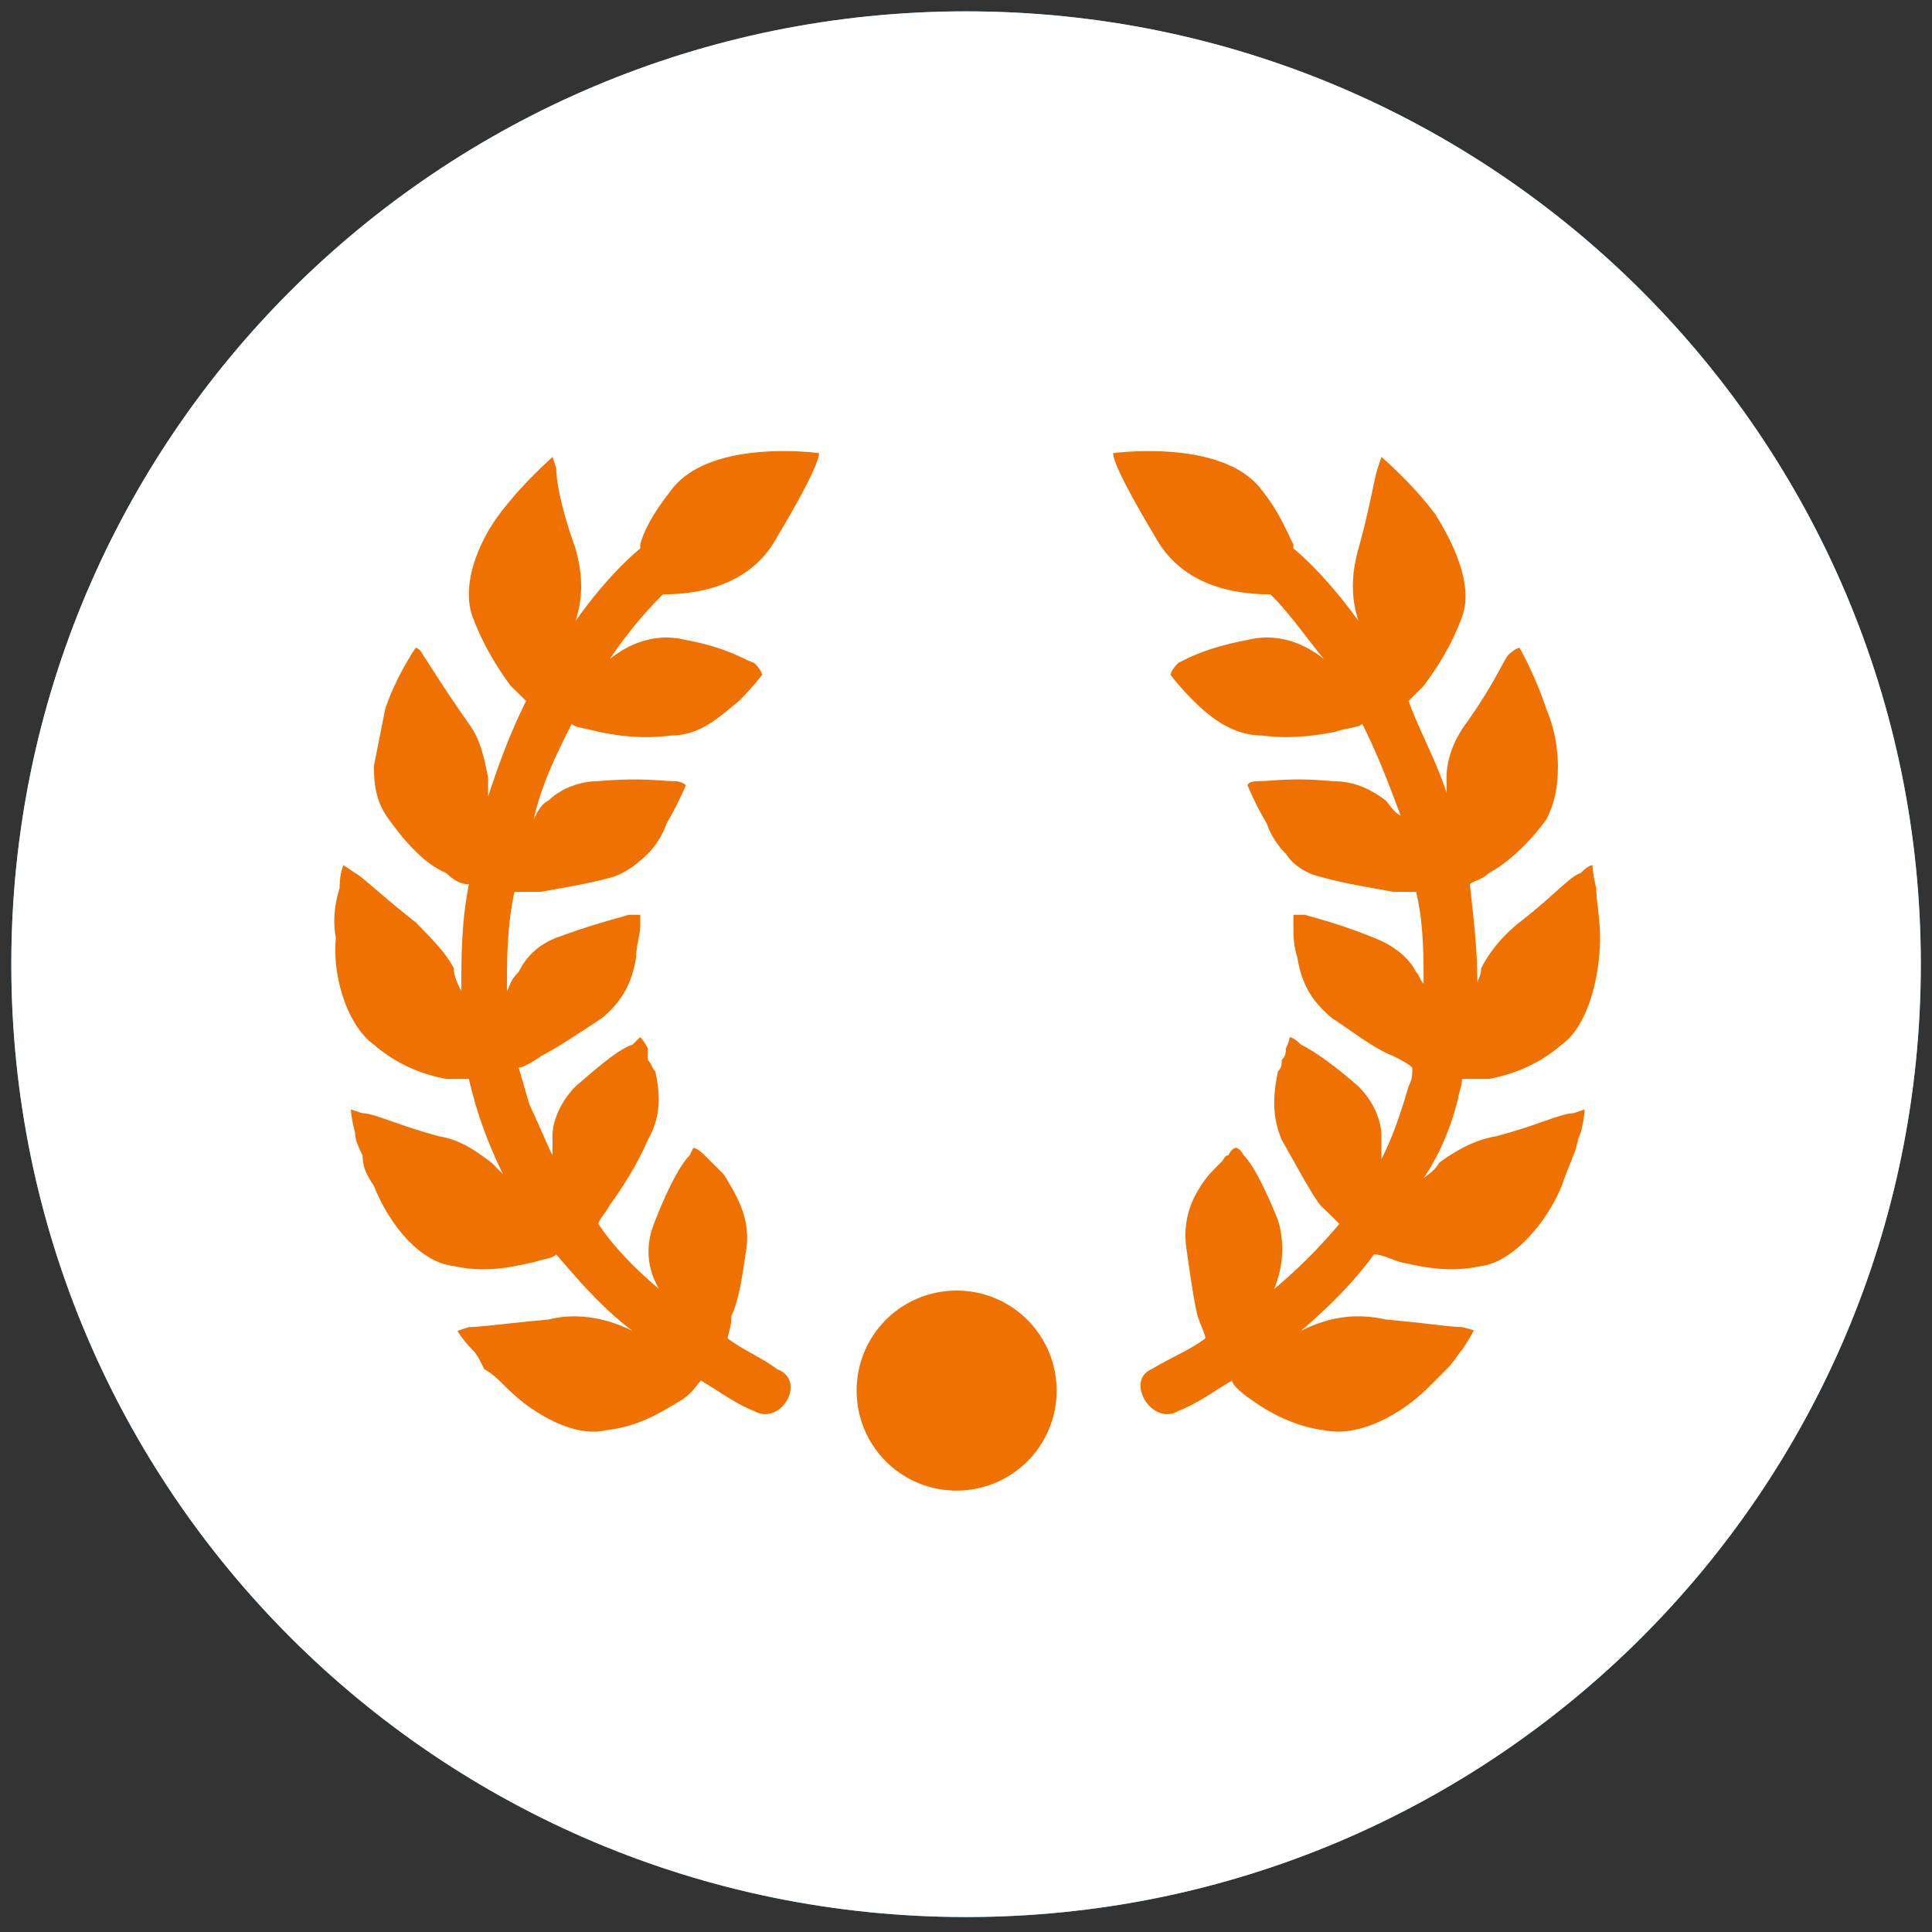
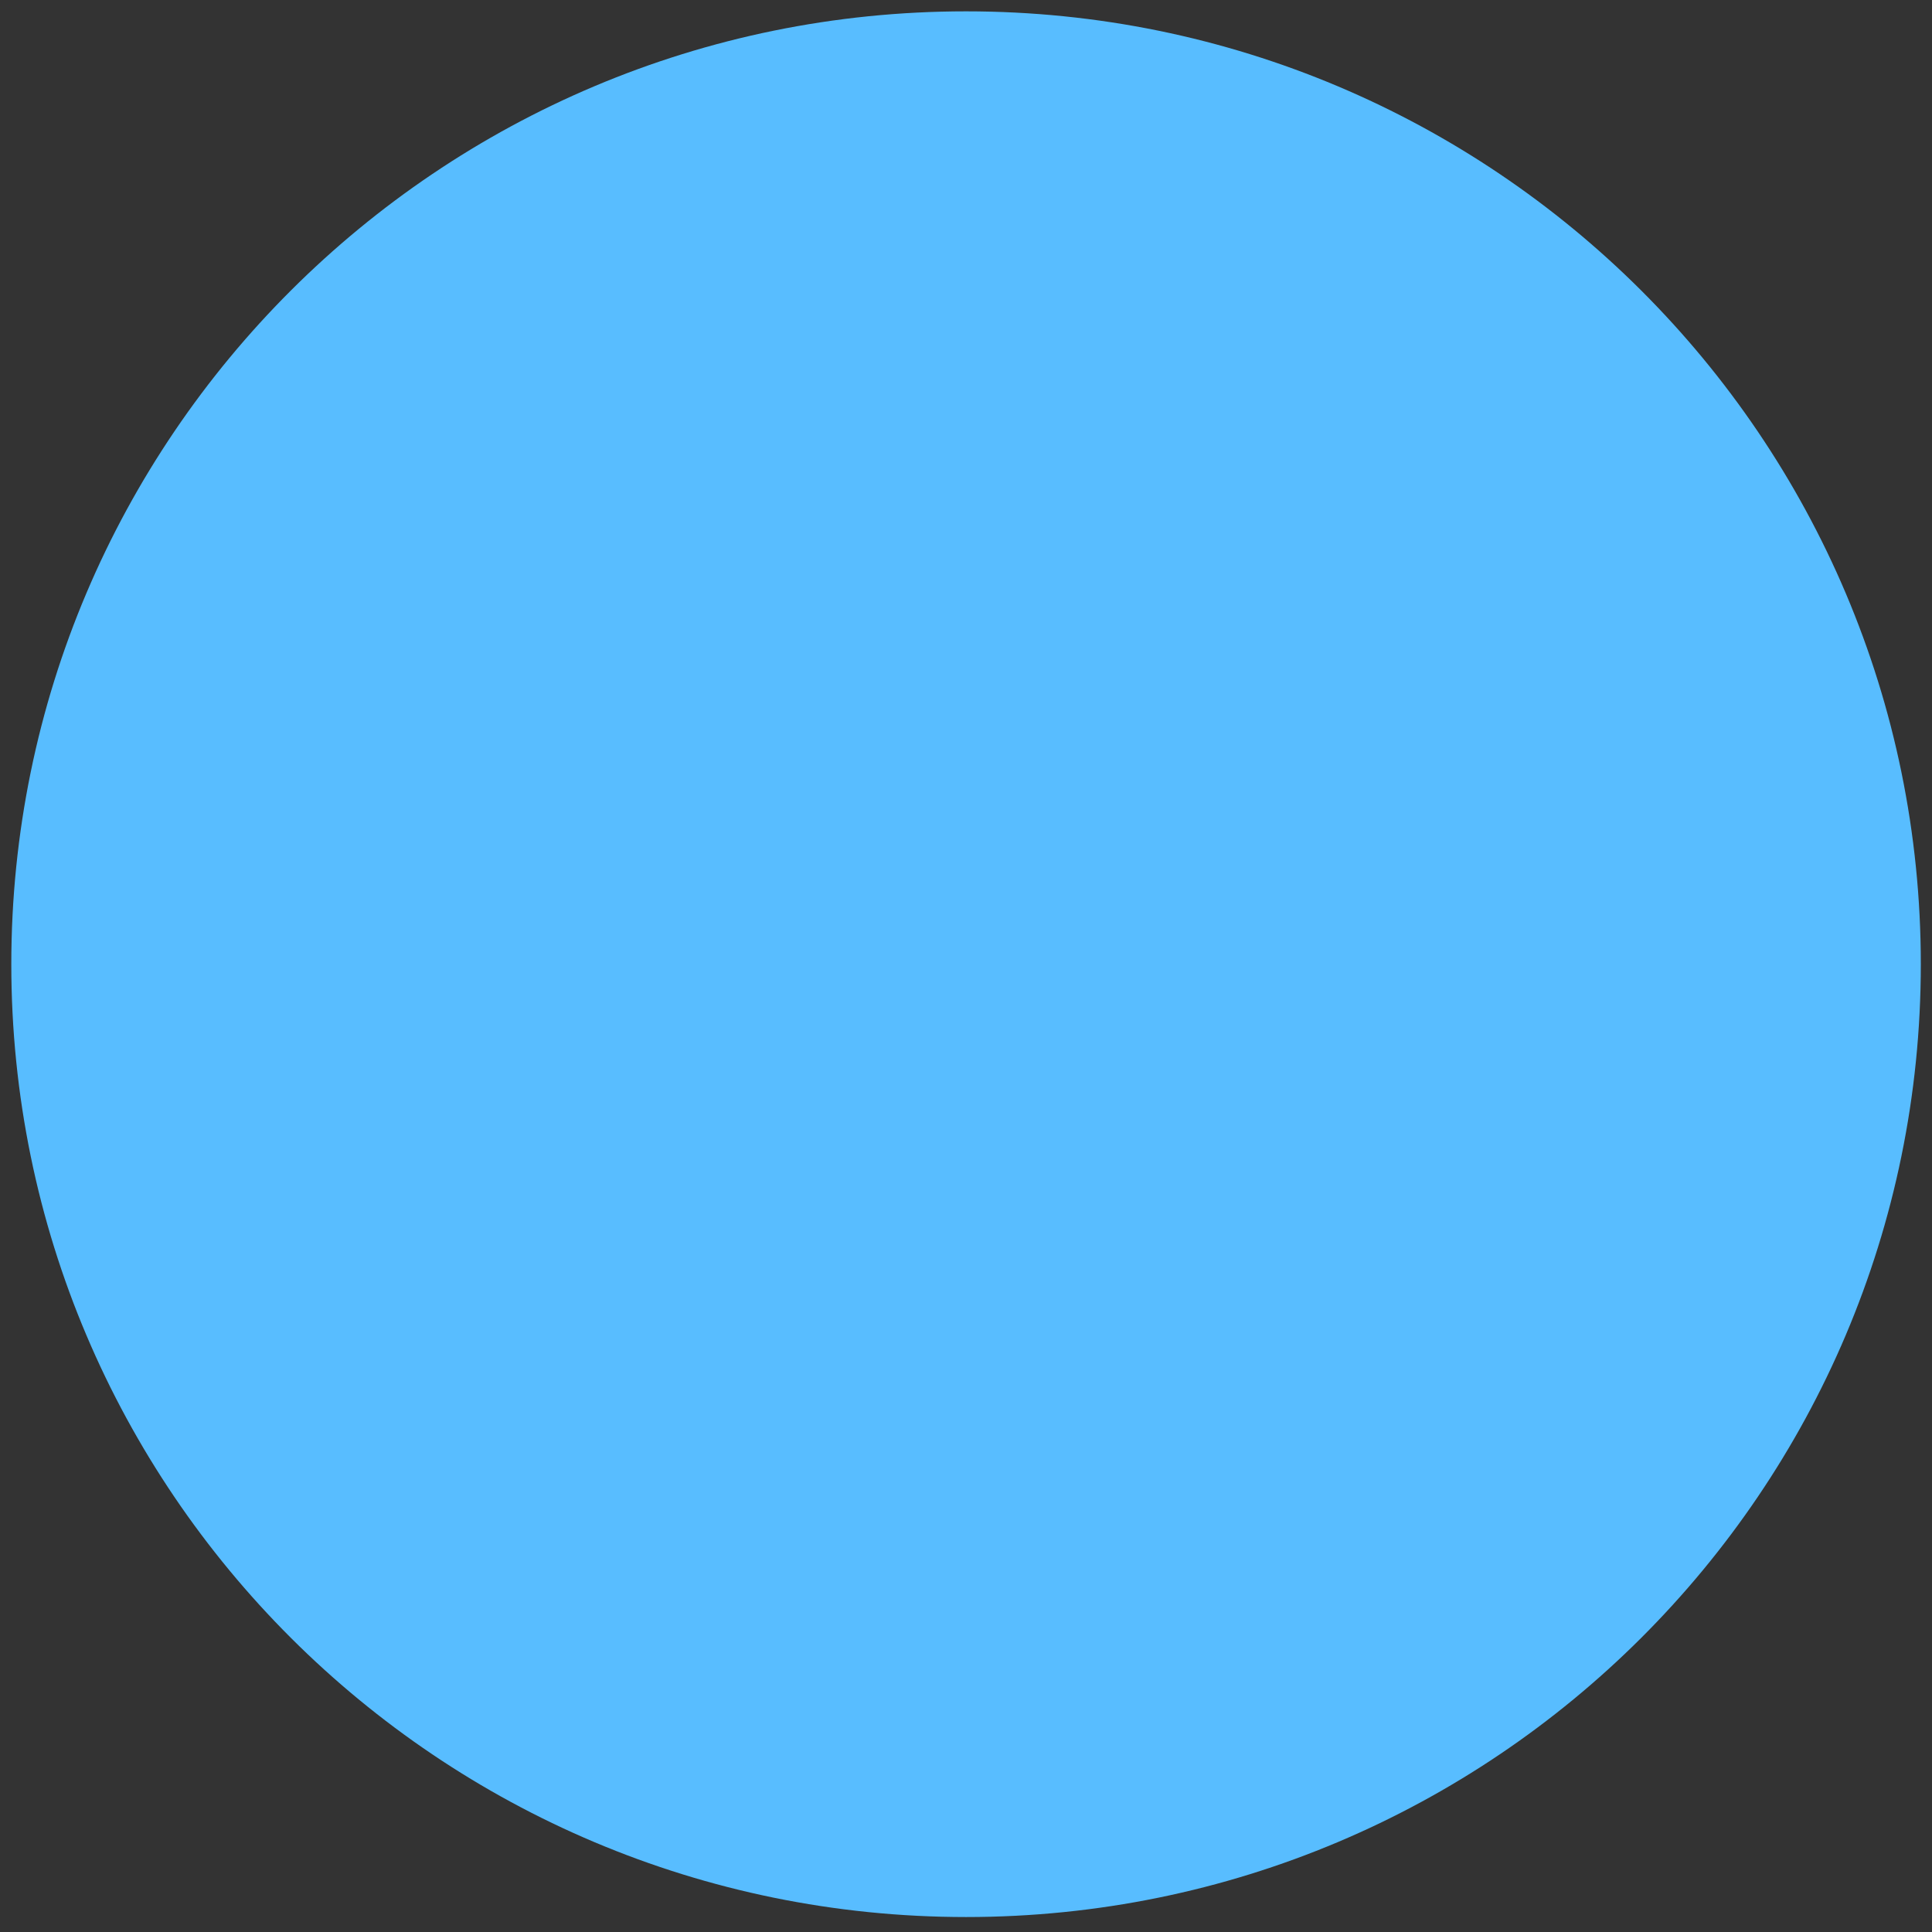
<svg xmlns="http://www.w3.org/2000/svg" width="109" height="109">
  <rect width="100%" height="100%" fill="#333333" stroke="none" />
  <g fill="none" fill-rule="evenodd">
    <path d="M.638 54.397C.638 24.715 24.751.64 54.503.64c29.755 0 53.866 24.076 53.866 53.758 0 29.682-24.111 53.758-53.866 53.758C24.75 108.155.638 84.08.638 54.397" fill="#58BDFF" />
-     <path d="M.638 54.397C.638 24.715 24.751.64 54.503.64c29.755 0 53.866 24.076 53.866 53.758 0 29.682-24.111 53.758-53.866 53.758C24.75 108.155.638 84.08.638 54.397z" fill="#FFF" />
-     <path d="M43.84 30.303c2.573-4.31 2.36-4.737 2.36-4.737s-6.227-.869-8.376 2.147c-.85 1.082-1.488 2.147-1.703 3.016v.213c-1.293 1.082-2.59 2.59-3.653 4.099.426-1.296.426-2.59 0-4.099-.853-2.377-1.084-3.868-1.084-4.524l-.213-.639c-.211.213-1.703 1.508-2.996 3.23-1.278 1.72-2.147 4.08-1.509 5.8.655 1.74 1.509 3.017 2.147 3.886.444.426.655.639.87.852-.87 1.739-1.508 3.46-2.147 5.394v-1.083c-.215-1.064-.426-2.147-1.082-3.016-1.493-2.147-2.147-3.229-2.573-3.868-.213-.425-.426-.425-.426-.425s-1.064 1.508-1.72 3.441c-.214 1.065-.427 2.147-.64 3.23 0 1.295.213 2.146.852 3.016 1.082 1.508 2.147 2.572 3.227 3.016.428.426.854.639 1.28.639-.426 2.146-.426 4.098-.426 6.032-.213-.426-.426-.87-.426-1.295-.428-.852-1.295-1.721-2.147-2.59-1.934-1.509-2.998-2.573-3.424-2.786l-.656-.444s-.213.444-.213 1.295c-.213.657-.426 1.721-.213 2.804-.213 2.146.638 4.95 2.147 6.032 1.508 1.295 2.998 1.72 4.078 1.934h1.28c.443 1.934 1.082 3.655 1.933 5.393-.212-.23-.425-.443-.638-.656-.852-.639-1.721-1.295-2.999-1.508-2.36-.639-3.654-1.295-4.293-1.295l-.657-.213s0 .426.231 1.295c0 .426.213.87.426 1.295 0 .639.21 1.082.639 1.721.851 2.147 2.572 4.311 4.506 4.524 1.934.426 3.422 0 4.506-.213.64-.213 1.063-.213 1.276-.443 1.297 1.508 2.59 3.016 4.294 4.311-1.276-.639-2.997-1.082-4.718-.639-2.36.213-3.85.426-4.506.426l-.64.213s.214.426.852 1.082c.231.213.444.639.655 1.083.428.212.854.638 1.28 1.064 1.507 1.508 3.867 2.803 5.588 2.377 1.932-.212 3.211-1.082 4.292-1.72.64-.444.853-.87 1.066-1.083 1.065.639 1.934 1.295 2.999 1.721 1.508.87 3.016-1.72 1.295-2.36-.852-.656-1.934-1.082-2.786-1.738 0-.213.213-.639.213-1.278.426-.869.639-2.377.852-3.885.21-1.721-.639-3.016-1.278-4.08l-.658-.657a164.68 164.68 0 0 0-.424-.426c-.426-.426-.639-.426-.639-.426l-.213.426c-.427.426-1.084 1.508-1.933 3.655-.64 1.508-.426 2.803.212 3.885-1.295-1.082-2.572-2.377-3.424-3.672 0-.213.426-.639.639-1.065.639-.87 1.49-2.164 2.147-3.672.851-1.508.638-2.804.426-3.868-.213-.213-.213-.426-.426-.657v-.638a2.604 2.604 0 0 0-.428-.639l-.443.426c-.637.213-1.489.852-3.21 2.36-.853.869-1.297 1.951-1.297 2.803v1.082c-.424-.87-.85-1.934-1.275-2.803-.213-.639-.428-1.508-.64-2.147.212 0 .64-.213 1.278-.656.85-.426 2.147-1.296 3.44-2.147 1.28-1.082 1.704-2.147 1.918-3.442 0-.657.23-1.295.23-1.721v-.657h-.656c-.638.213-1.703.426-4.082 1.296-1.063.425-1.701 1.082-2.127 1.934-.444.443-.444.656-.657 1.082 0-1.721 0-3.655.424-5.607h1.51c1.08-.213 2.573-.425 4.08-.851.64-.213 1.278-.657 1.935-1.295a4.71 4.71 0 0 0 1.064-1.721c.639-1.083 1.083-2.147 1.083-2.147s-.215-.23-.659-.23c-.637 0-1.916-.214-4.274 0-1.082 0-2.148.443-2.803 1.081-.426.213-.639.64-.852 1.083.426-1.934 1.276-3.673 2.147-5.394.213.213.639.213 1.508.444 1.065.213 2.358.425 4.061.213 1.723 0 2.788-1.083 3.87-1.952.852-.852 1.508-1.721 1.295-1.49 0 0 0-.231-.443-.657-.64-.213-1.49-.851-3.85-1.295-1.721-.426-3.23.213-4.294 1.082a24.019 24.019 0 0 1 2.998-3.655c1.934 0 4.93-.443 6.44-3.229m44.924 32.503c-.657 0-1.954.657-4.33 1.295-1.296.213-2.377.87-3.248 1.508-.213.426-.639.657-.87.87.87-1.295 1.528-2.803 1.954-4.524 0-.213.213-.657.213-1.083h1.524c1.066-.212 2.59-.638 4.1-1.933 1.507-1.083 2.165-3.886 2.165-6.033 0-1.082-.215-2.146-.215-2.803-.213-.852-.213-1.295-.213-1.295s-.23 0-.656.443c-.657.213-1.506 1.278-3.46 2.786-1.08.87-1.72 1.739-2.164 2.59 0 .426-.213.657-.213.87 0-1.952-.213-3.673-.424-5.607.21-.213.637-.213 1.08-.639.854-.443 2.147-1.508 3.231-3.016.444-.869.656-1.72.656-3.016a8.34 8.34 0 0 0-.656-3.229c-.64-1.934-1.51-3.442-1.51-3.442s-.211 0-.655.426c-.425.639-.853 1.721-2.379 3.868-.637.87-1.08 1.951-1.08 3.016v.87c-.64-1.935-1.51-3.443-2.147-5.181l.85-.852c.656-.87 1.527-2.147 2.166-3.886.655-1.72-.426-4.08-1.51-5.801-1.293-1.721-2.803-3.016-3.034-3.23l-.212.64c-.213.656-.426 2.146-1.081 4.524-.426 1.508-.426 2.803 0 4.098-1.082-1.508-2.38-3.016-3.673-4.098v-.213c-.427-.87-.87-1.934-1.74-3.016-2.147-3.016-8.427-2.147-8.427-2.147s-.212.426 2.379 4.737c1.524 2.786 4.542 3.23 6.492 3.23 1.082 1.064 1.953 2.359 3.016 3.654-1.063-.87-2.59-1.508-4.31-1.082-2.377.443-3.461 1.082-3.905 1.295-.426.426-.426.656-.426.656-.213-.23.426.639 1.297 1.49.87.87 2.163 1.952 3.884 1.952 1.526.213 3.034 0 4.116-.213.658-.23 1.297-.23 1.508-.443.87 1.72 1.526 3.46 2.166 5.18-.425-.23-.64-.656-.853-.869-.87-.639-1.737-1.082-3.034-1.082-2.163-.213-3.46 0-4.114 0-.639 0-.639.23-.639.23s.426 1.065 1.082 2.147a4.496 4.496 0 0 0 1.08 1.721c.428.639 1.085 1.082 1.935 1.295 1.527.426 3.034.639 4.118.852h1.295c.424 1.72.424 3.673.424 5.18-.213-.212-.213-.443-.424-.656-.426-.851-1.295-1.508-2.38-1.934-2.164-.87-3.246-1.082-3.883-1.295h-.657v.657c0 .425 0 1.064.213 1.72.213 1.296.657 2.36 1.95 3.442 1.297.852 2.378 1.721 3.462 2.147.425.213.869.444 1.082.657 0 .425 0 .638-.213 1.064-.444 1.508-.87 2.803-1.528 4.099V64.1c0-.851-.425-1.933-1.293-2.803-1.723-1.508-2.803-2.147-3.247-2.36-.426-.425-.64-.425-.64-.425s0 .213-.213.638c0 .213 0 .426-.23.64 0 .23 0 .443-.214.656-.213 1.064-.425 2.36.213 3.867.871 1.508 1.528 2.804 2.165 3.673.443.426.87.852 1.084 1.064a29.935 29.935 0 0 1-3.675 3.673c.426-1.082.657-2.377.213-3.885-.869-2.147-1.506-3.23-1.932-3.655-.23-.426-.443-.426-.443-.426s-.215 0-.428.426c-.213 0-.213.213-.443.425-.213.213-.426.426-.637.657-.87 1.064-1.51 2.36-1.297 4.08.214 1.509.427 3.017.64 3.886.213.639.444 1.065.444 1.278-.87.656-1.954 1.082-3.034 1.738-1.51.639 0 3.23 1.506 2.36 1.084-.426 1.952-1.082 3.034-1.721 0 .213.428.639 1.084 1.082.87.639 2.377 1.508 4.097 1.721 1.953.426 4.33-.87 5.855-2.377l1.066-1.065c.443-.443.656-.87.87-1.082.443-.656.654-1.082.654-1.082s.213 0-.655-.213c-.639 0-1.936-.213-4.313-.426-1.95-.444-3.477 0-4.77.639 1.523-1.295 3.033-2.804 4.114-4.312.425 0 .869.231 1.51.444 1.08.213 2.59.639 4.54.213 1.74-.213 3.674-2.378 4.543-4.524.213-.639.424-1.083.657-1.721.21-.426.21-.87.424-1.295.213-.87.213-1.296.213-1.296l-.637.213zM48.33 78.456a5.633 5.633 0 0 1 5.642-5.643c3.12 0 5.64 2.52 5.64 5.642a5.633 5.633 0 0 1-5.64 5.642 5.633 5.633 0 0 1-5.642-5.642" fill="#EF7101" />
  </g>
</svg>